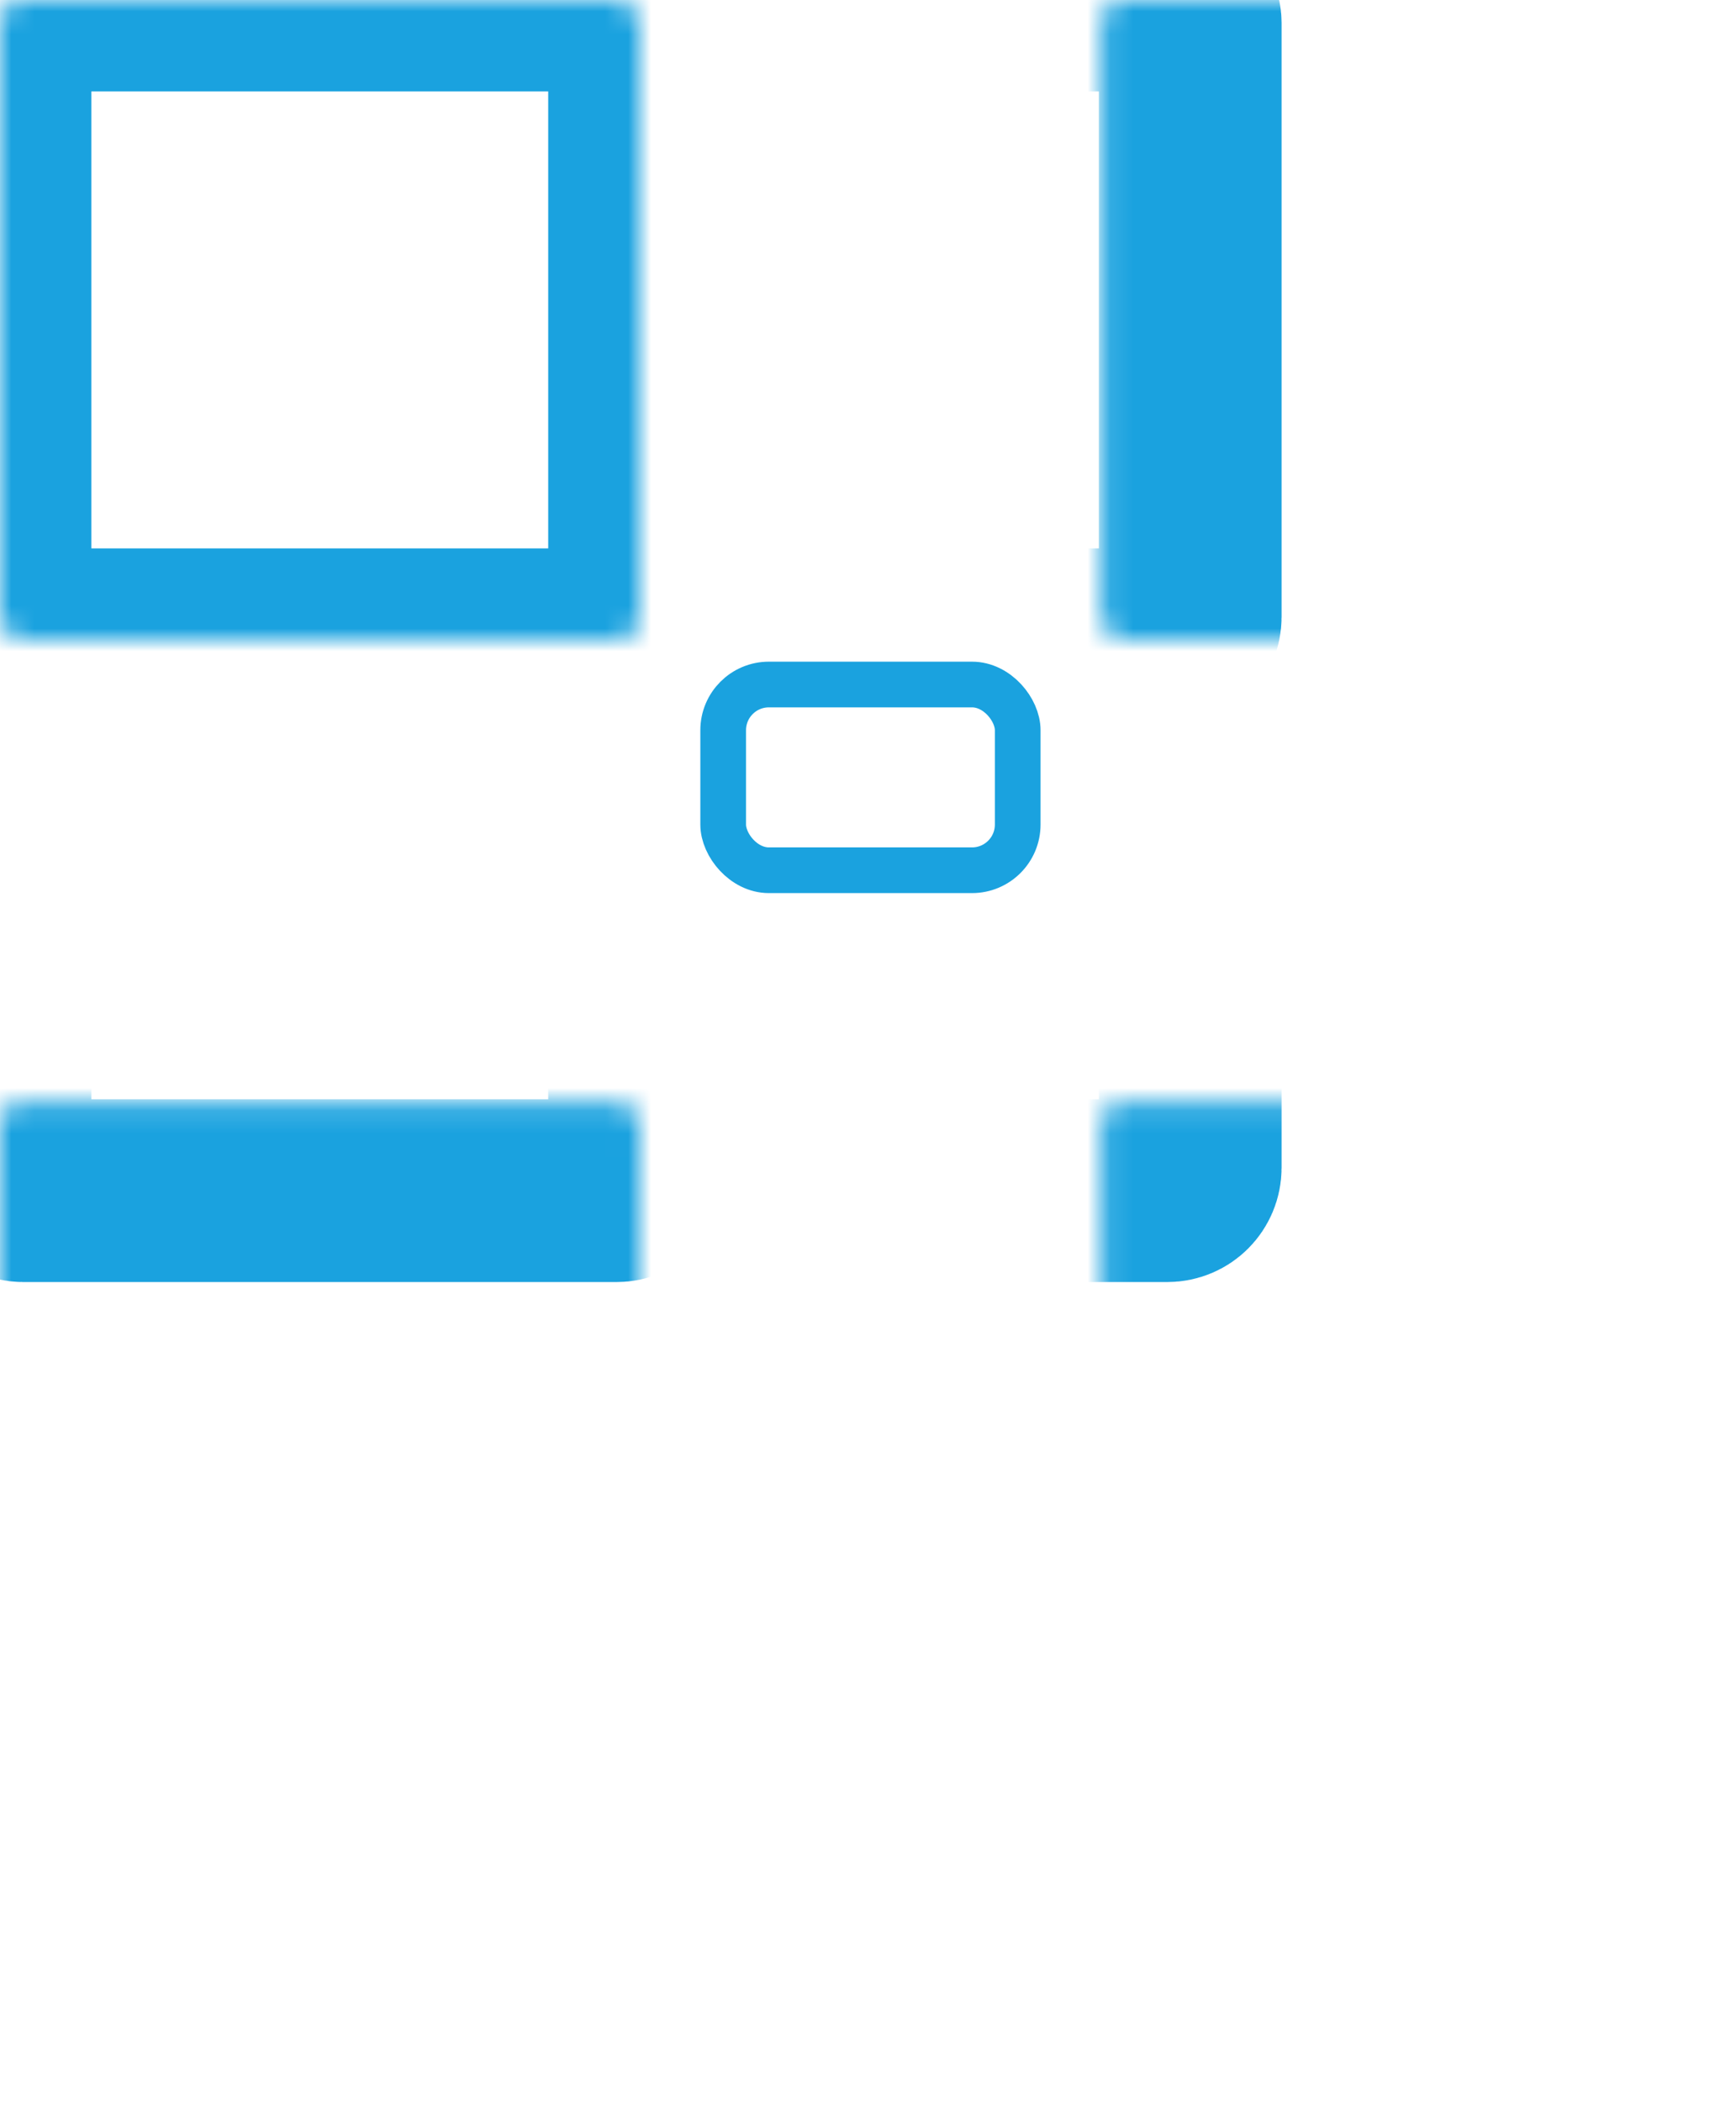
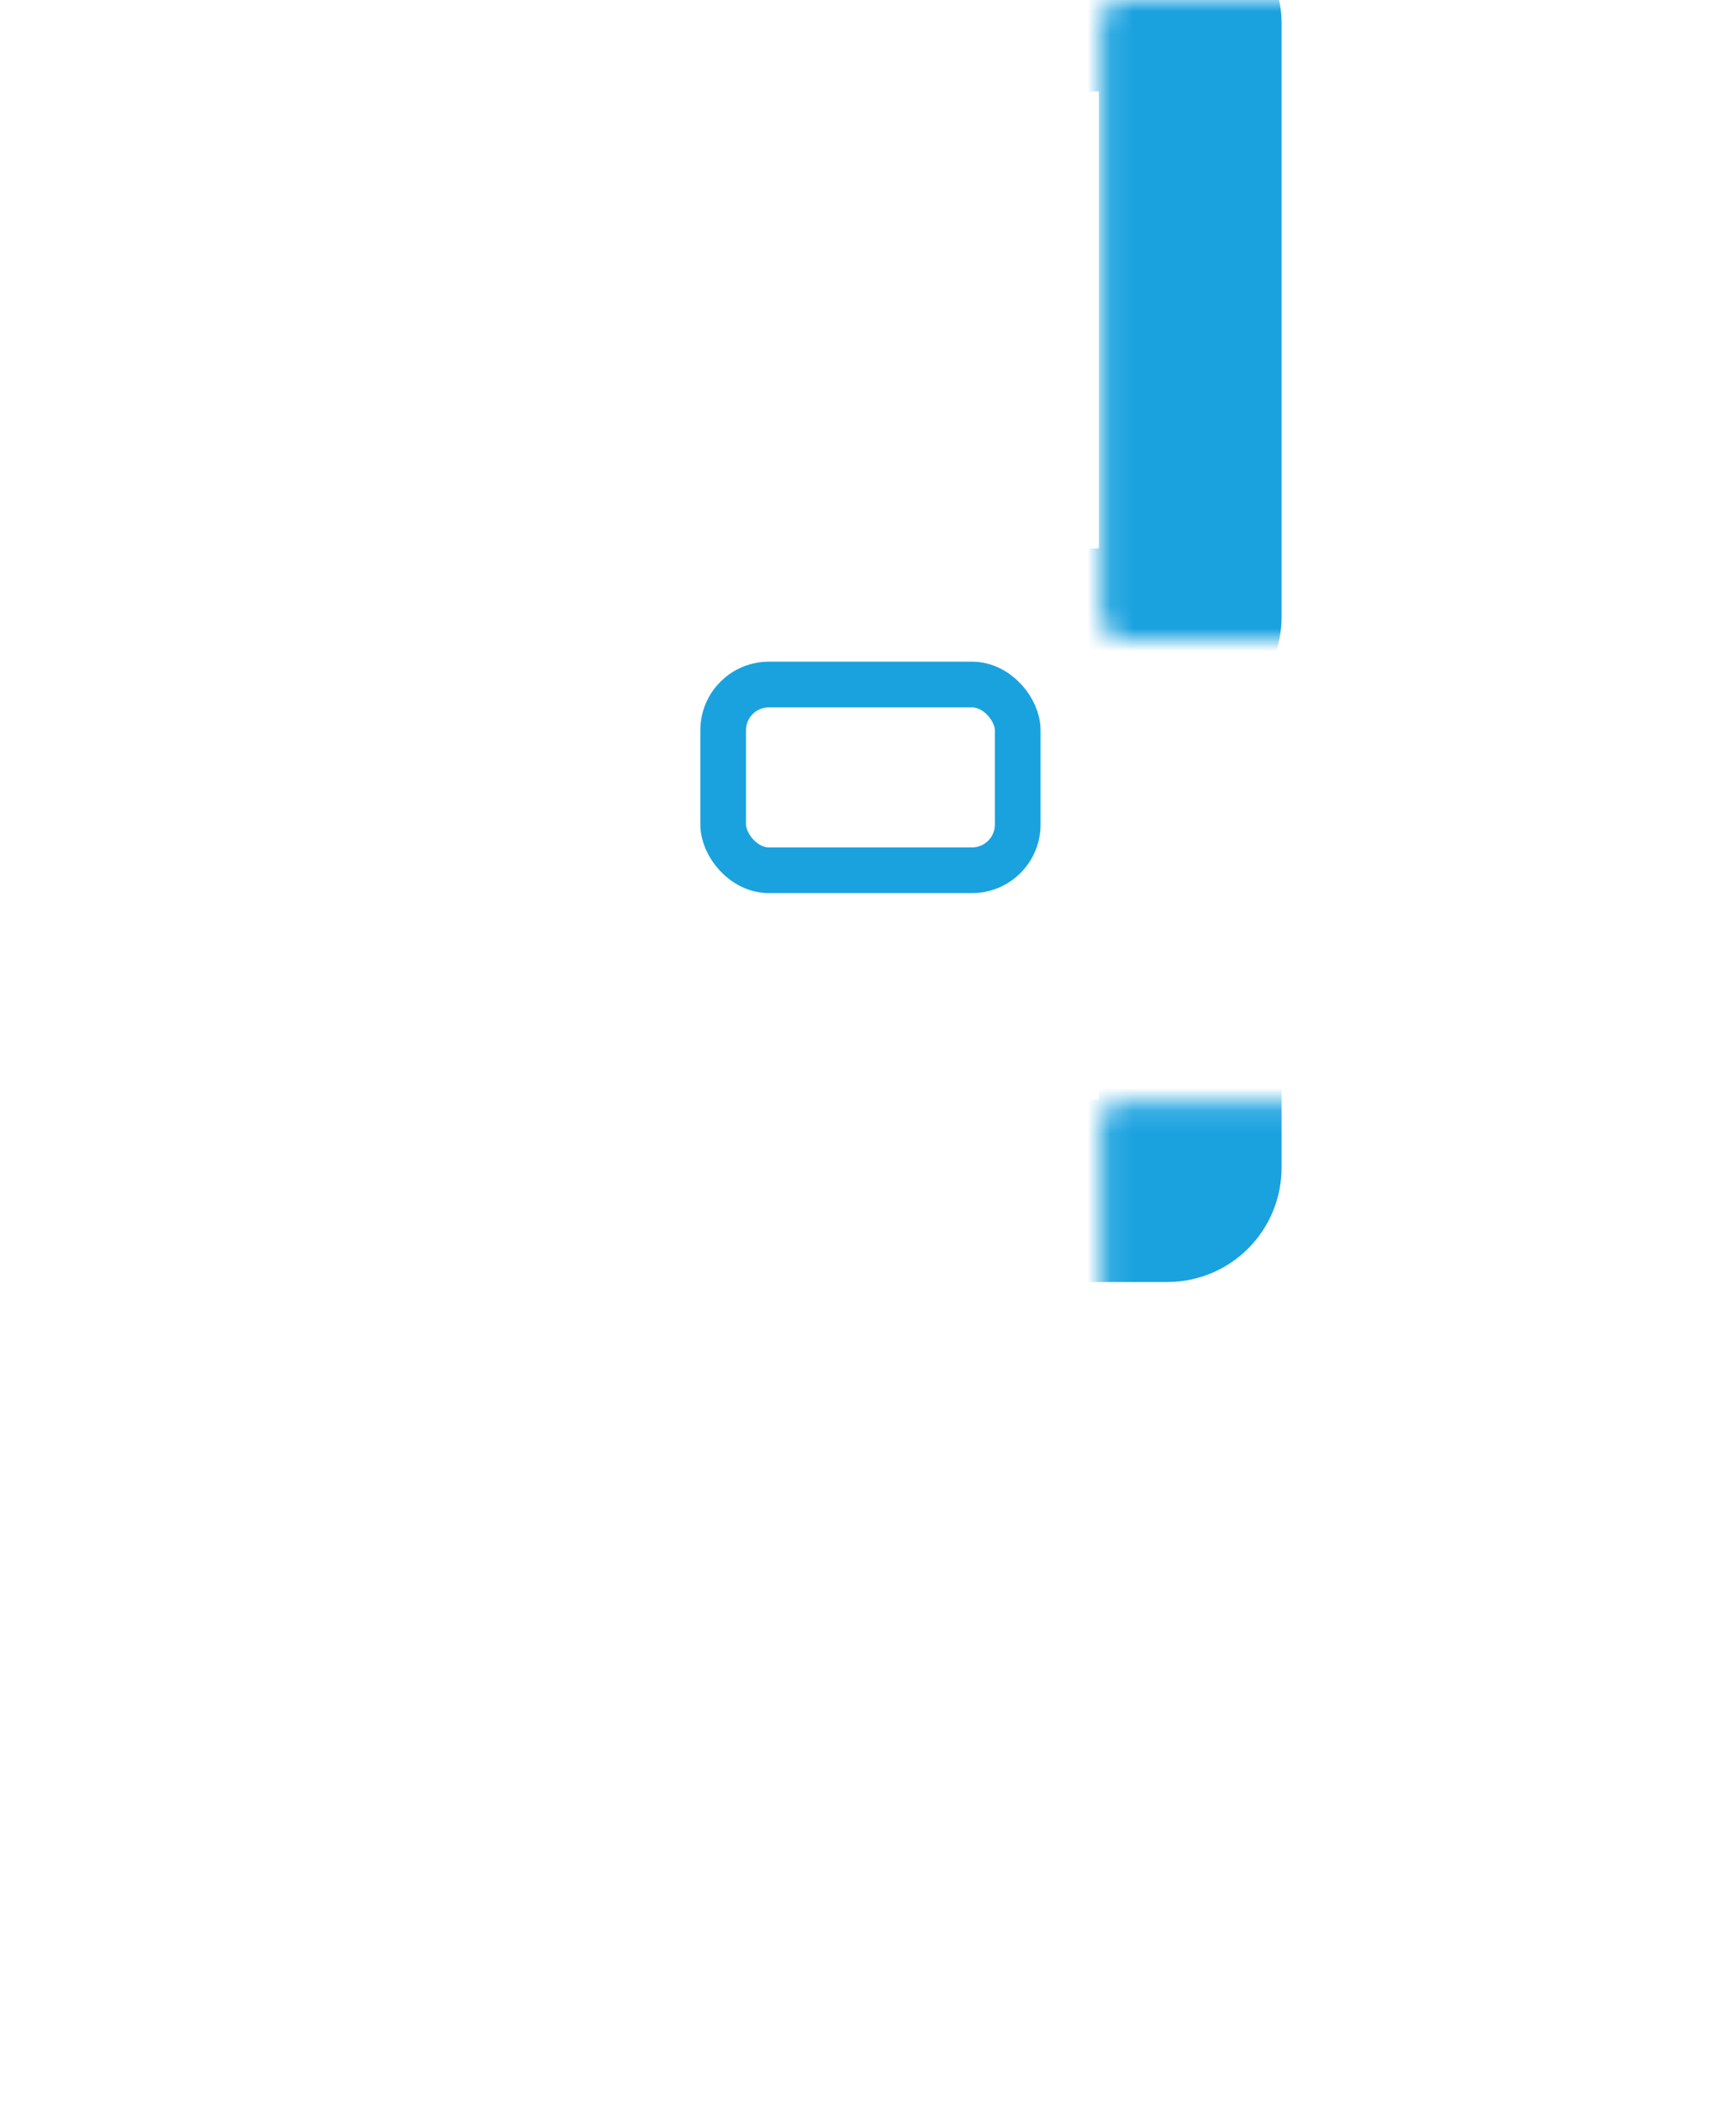
<svg xmlns="http://www.w3.org/2000/svg" width="76" height="92" viewBox="0 0 76 92" fill="none">
  <mask id="path-1-inside-1_7_183" fill="white">
-     <rect width="28" height="28" rx="1" />
-   </mask>
+     </mask>
  <rect width="28" height="28" rx="1" stroke="#1AA2DF" stroke-width="8" mask="url(#path-1-inside-1_7_183)" />
  <mask id="path-2-inside-2_7_183" fill="white">
-     <rect y="24.106" width="28" height="28" rx="1" />
-   </mask>
+     </mask>
  <rect y="24.106" width="28" height="28" rx="1" stroke="#1AA2DF" stroke-width="8" mask="url(#path-2-inside-2_7_183)" />
  <mask id="path-3-inside-3_7_183" fill="white">
    <rect y="47.915" width="28" height="44.085" rx="1" />
  </mask>
  <rect y="47.915" width="28" height="44.085" rx="1" stroke="#1AA2DF" stroke-width="8" mask="url(#path-3-inside-3_7_183)" />
  <mask id="path-4-inside-4_7_183" fill="white">
    <rect x="47.915" width="28" height="28" rx="1" />
  </mask>
  <rect x="47.915" width="28" height="28" rx="1" stroke="#1AA2DF" stroke-width="8" mask="url(#path-4-inside-4_7_183)" />
  <mask id="path-5-inside-5_7_183" fill="white">
    <rect x="47.915" y="24.106" width="28" height="28" rx="1" />
  </mask>
  <rect x="47.915" y="24.106" width="28" height="28" rx="1" stroke="#1AA2DF" stroke-width="8" mask="url(#path-5-inside-5_7_183)" />
  <mask id="path-6-inside-6_7_183" fill="white">
-     <rect x="47.915" y="47.915" width="28" height="44.085" rx="1" />
-   </mask>
-   <rect x="47.915" y="47.915" width="28" height="44.085" rx="1" stroke="#1AA2DF" stroke-width="8" mask="url(#path-6-inside-6_7_183)" />
+     </mask>
  <mask id="path-7-inside-7_7_183" fill="white">
    <rect x="24.106" width="28" height="28" rx="1" />
  </mask>
  <rect x="24.106" width="28" height="28" rx="1" stroke="#1AA2DF" stroke-width="8" mask="url(#path-7-inside-7_7_183)" />
  <mask id="path-8-inside-8_7_183" fill="white">
    <rect x="24.106" y="24.106" width="28" height="28" rx="1" />
  </mask>
  <rect x="24.106" y="24.106" width="28" height="28" rx="1" stroke="#1AA2DF" stroke-width="8" mask="url(#path-8-inside-8_7_183)" />
  <mask id="path-9-inside-9_7_183" fill="white">
    <rect x="24.106" y="47.915" width="28" height="44.085" rx="1" />
  </mask>
-   <rect x="24.106" y="47.915" width="28" height="44.085" rx="1" stroke="#1AA2DF" stroke-width="8" mask="url(#path-9-inside-9_7_183)" />
  <rect x="31.66" y="29.957" width="12.894" height="8.128" rx="2" stroke="#1AA2DF" stroke-width="2" />
</svg>